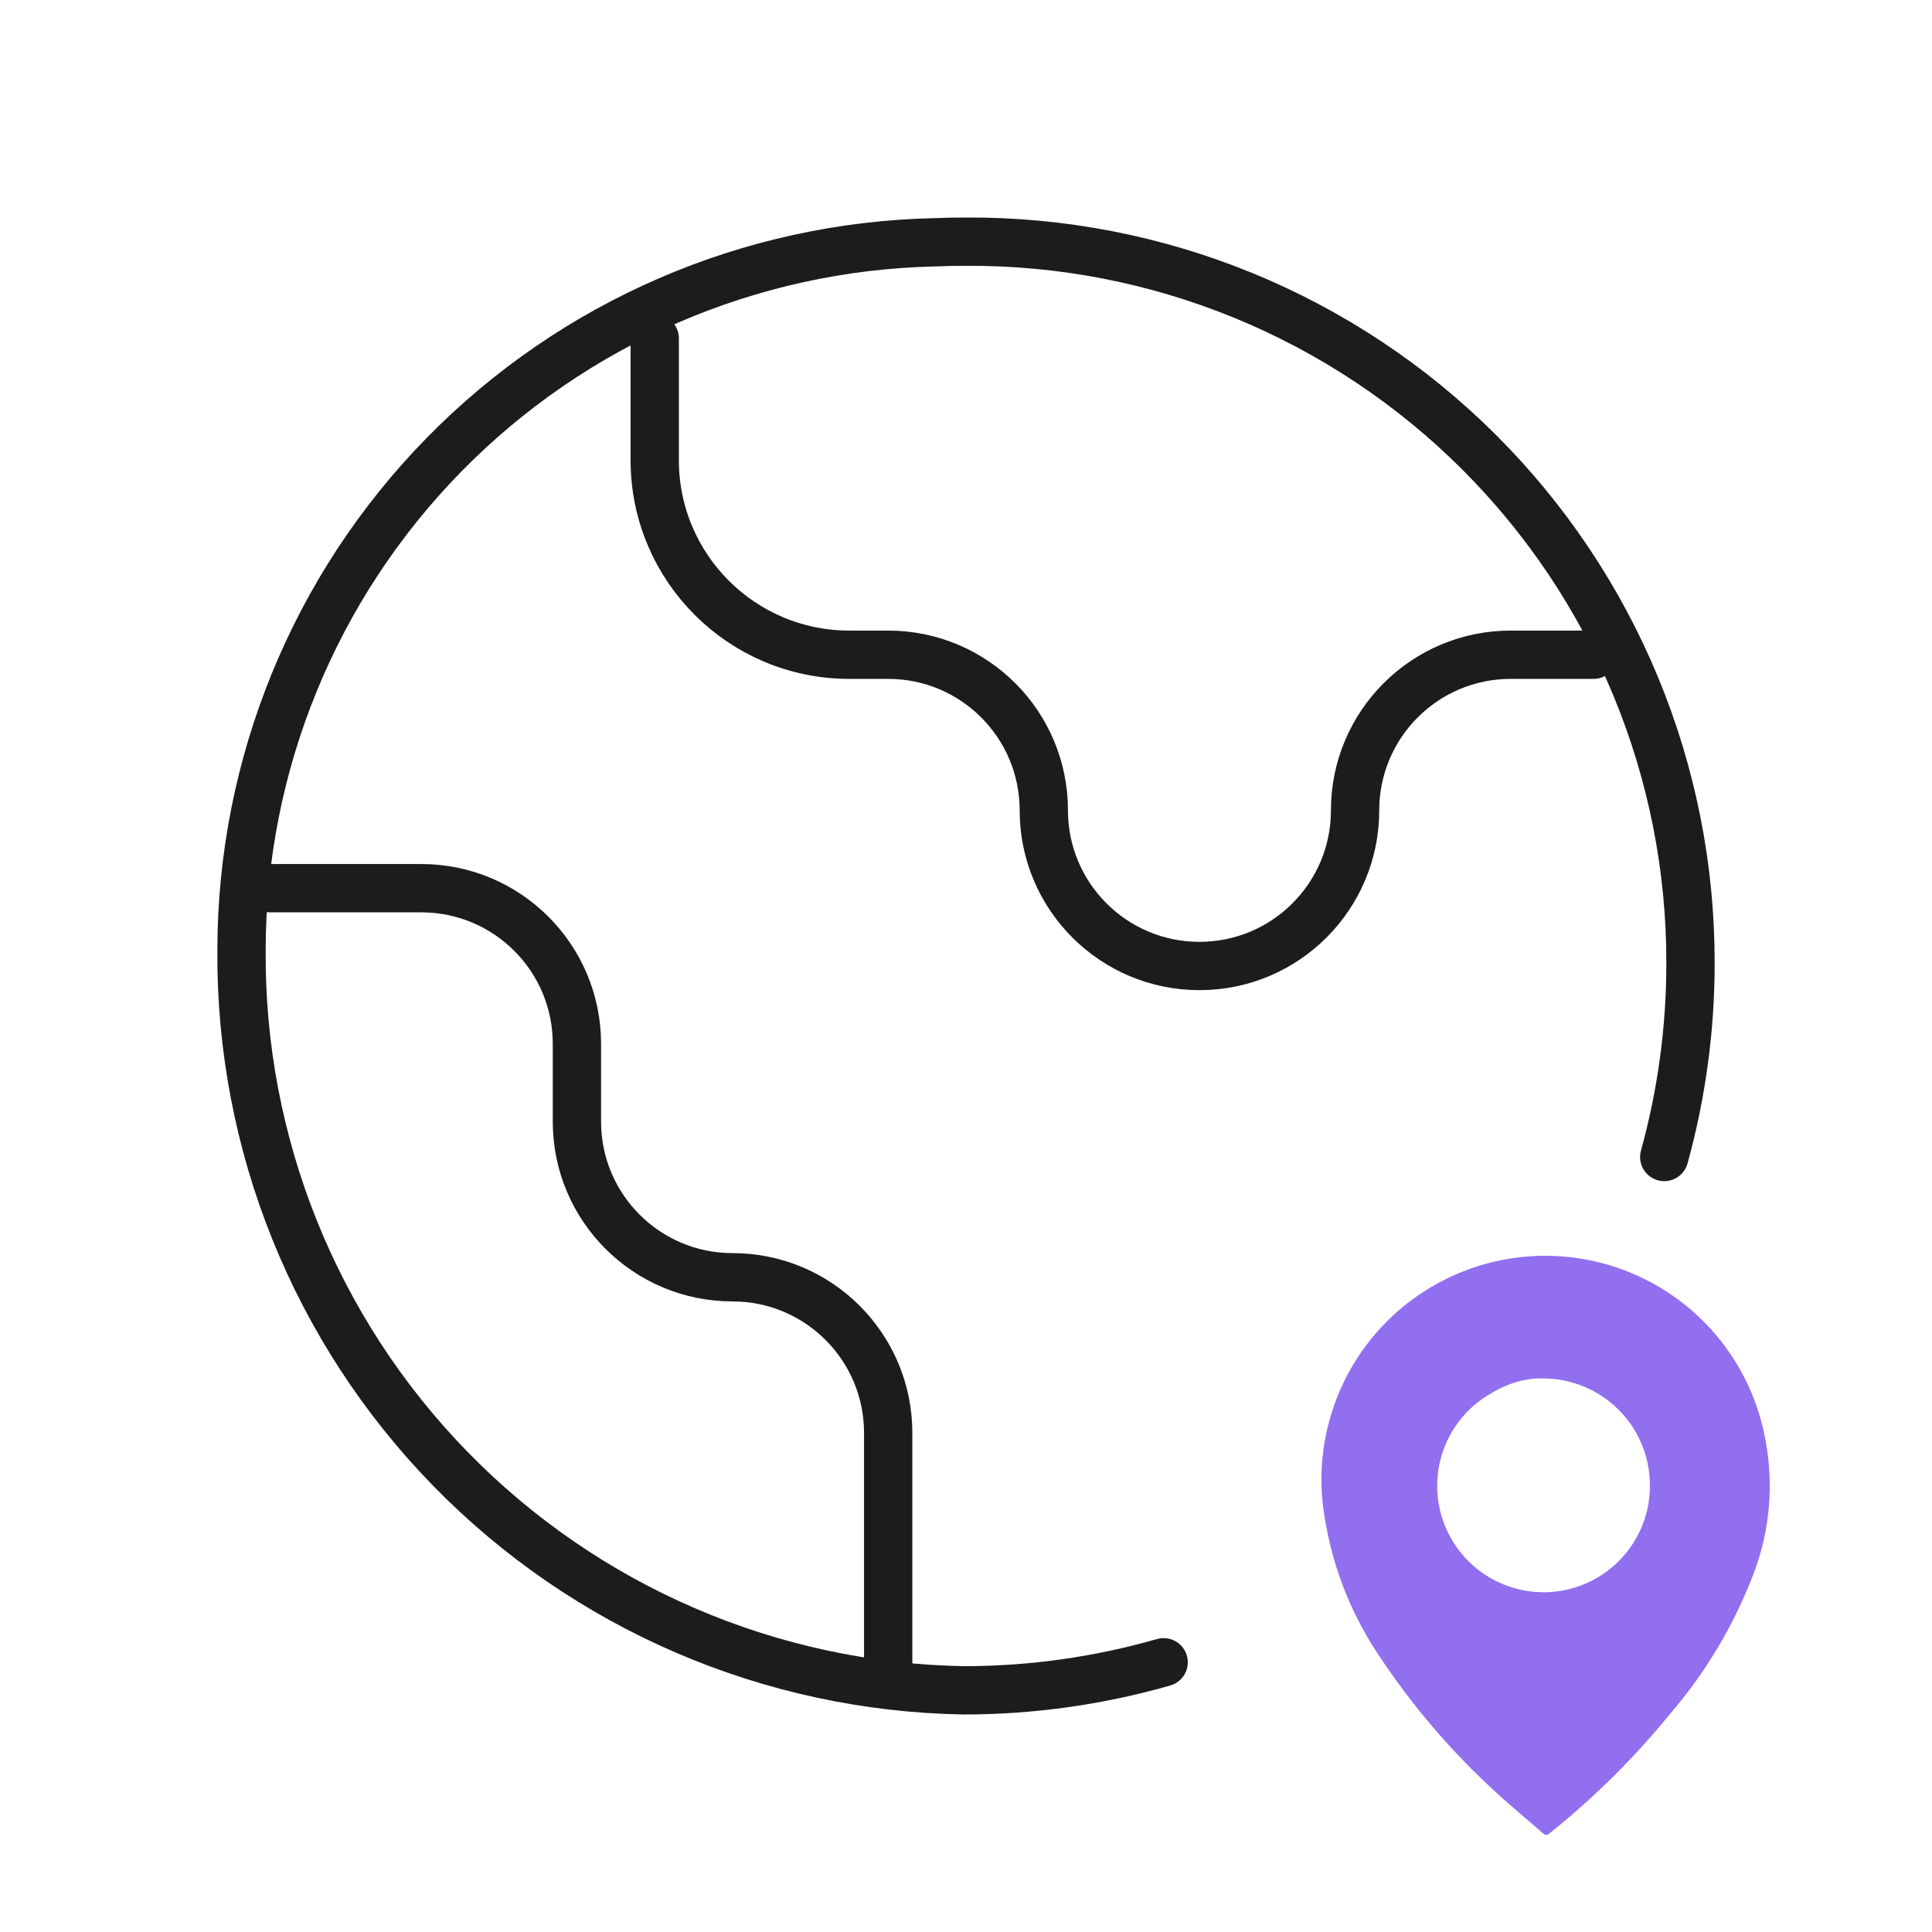
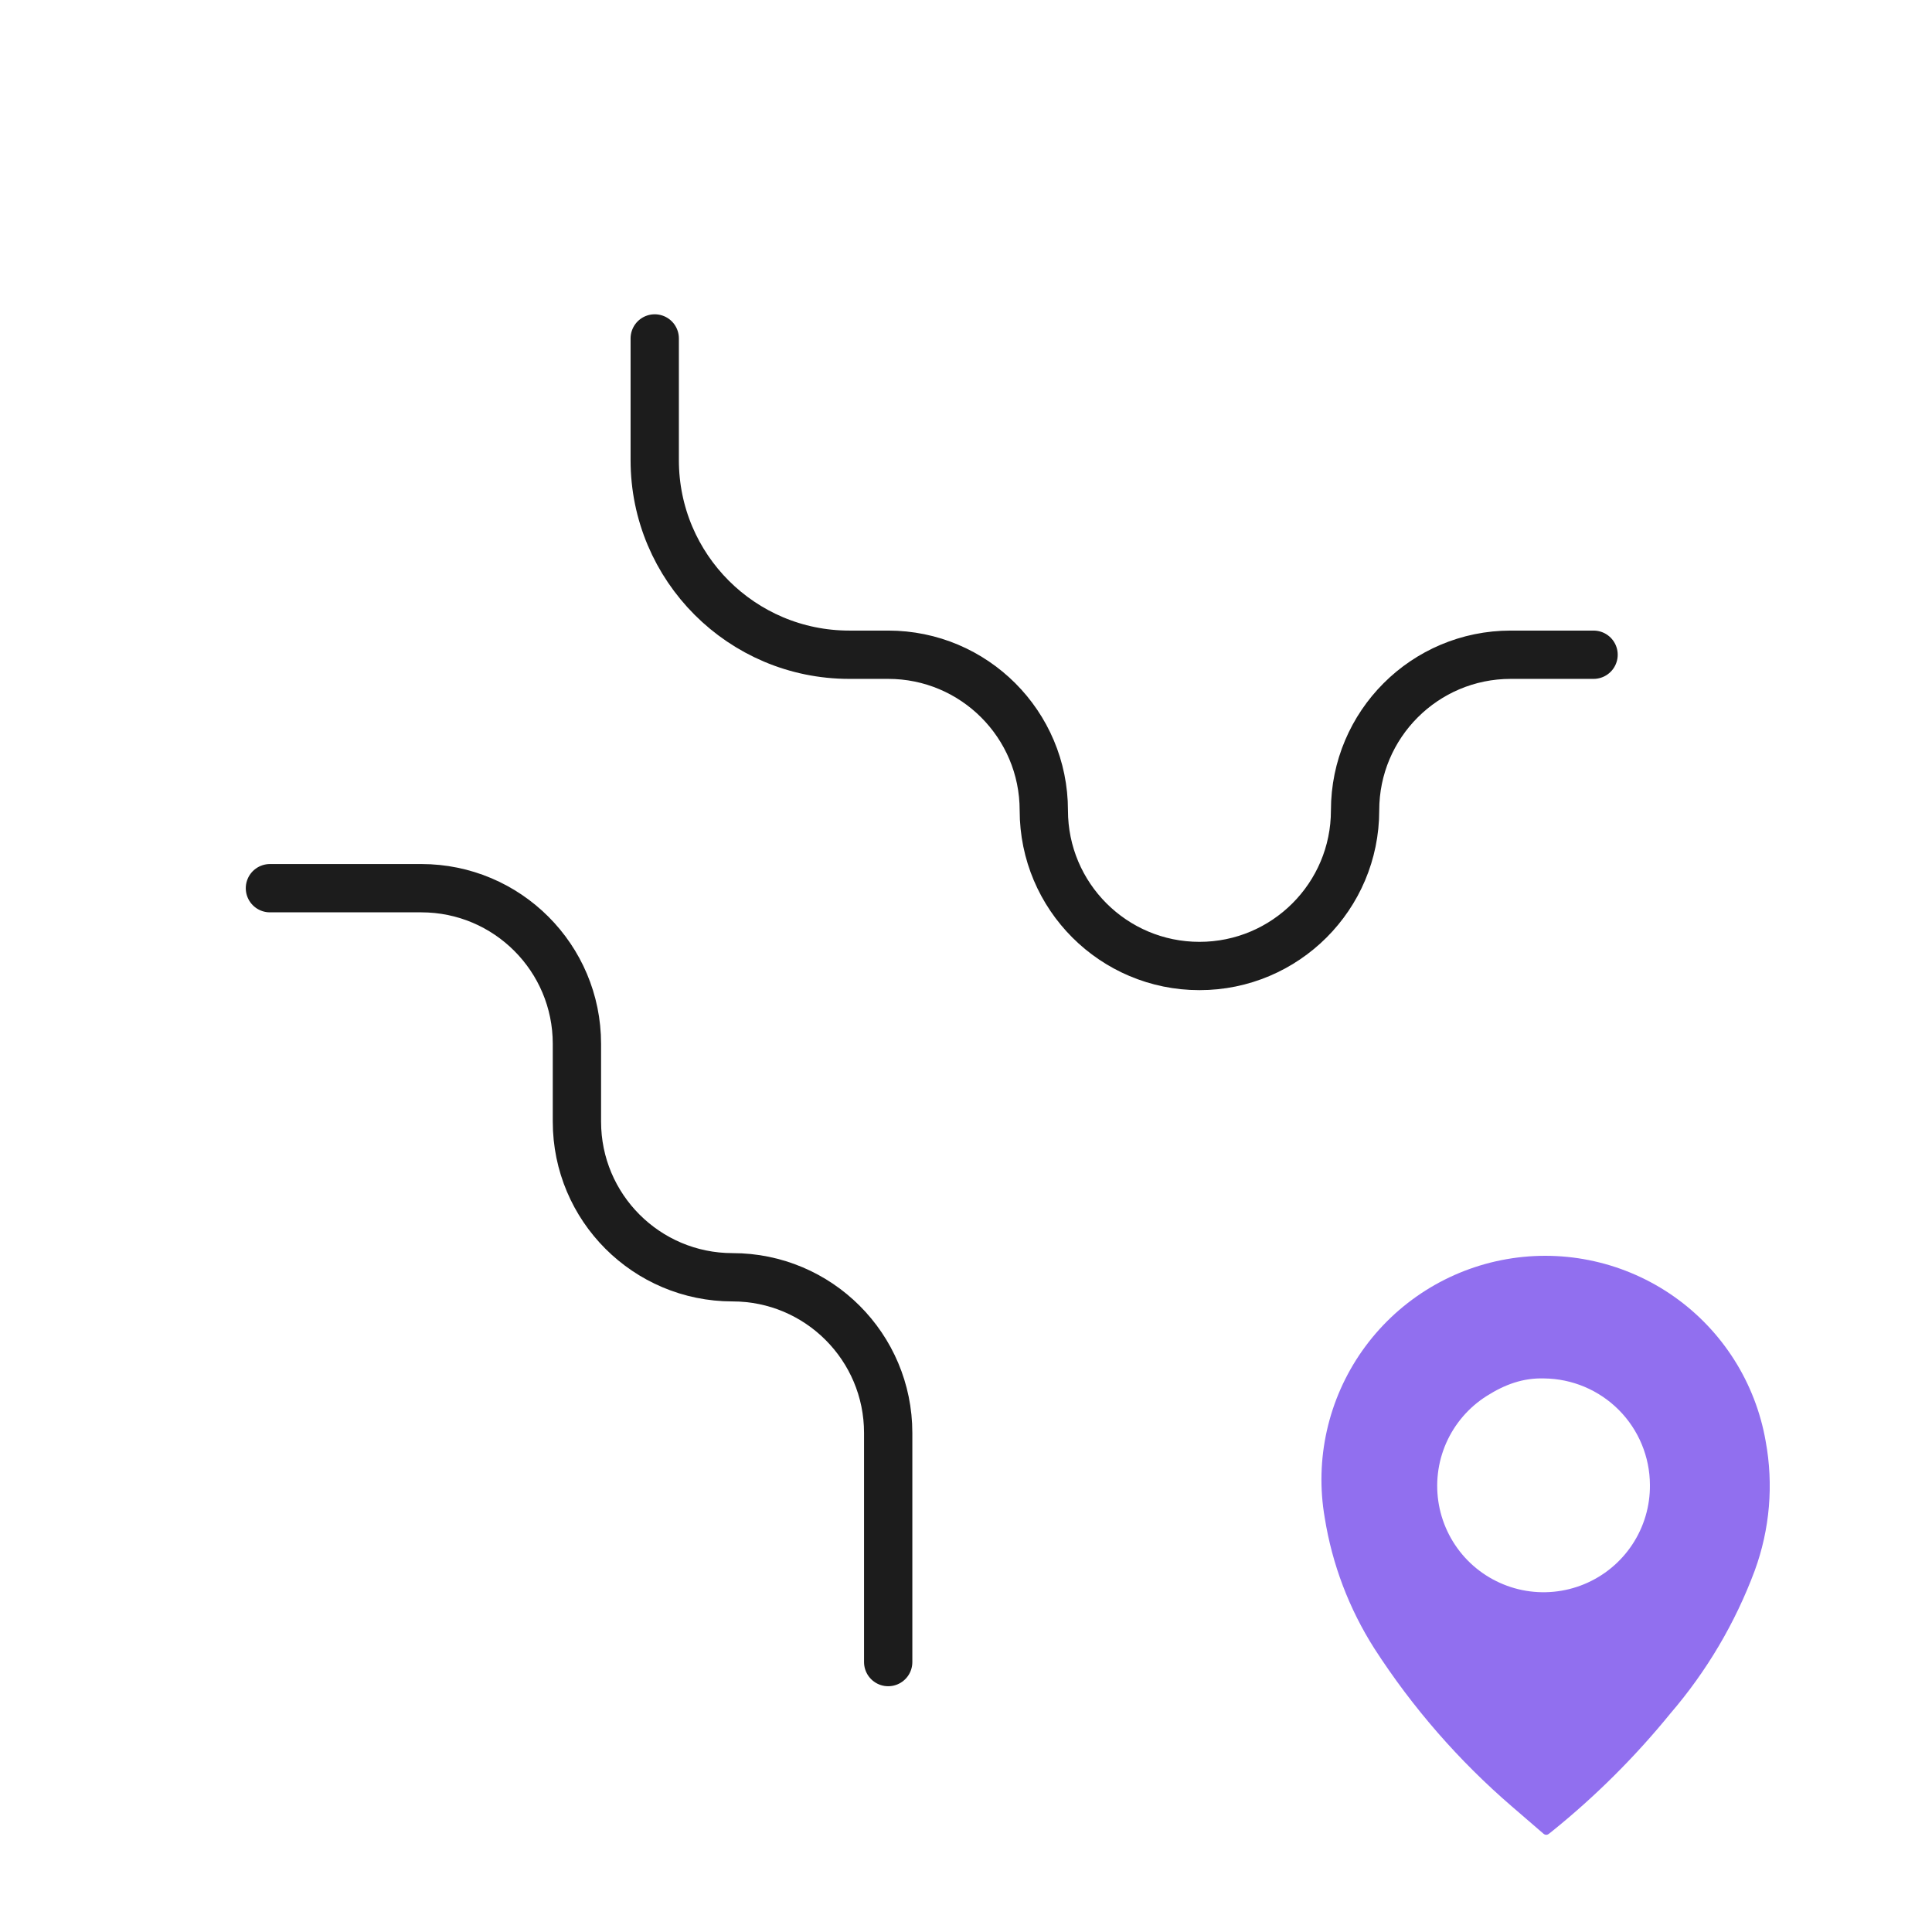
<svg xmlns="http://www.w3.org/2000/svg" width="80" height="80" viewBox="0 0 80 80" fill="none">
  <path d="M63.964 75.963C63.947 75.956 63.931 75.946 63.917 75.934L62.615 74.811C60.409 72.913 58.487 70.707 56.909 68.261C55.862 66.617 55.163 64.776 54.855 62.852C54.434 60.431 54.993 57.942 56.407 55.932C57.822 53.923 59.977 52.557 62.398 52.137C64.819 51.716 67.308 52.275 69.318 53.689C71.327 55.104 72.692 57.259 73.113 59.68C73.444 61.476 73.286 63.328 72.657 65.043C71.851 67.204 70.669 69.205 69.165 70.954C67.704 72.749 66.06 74.386 64.258 75.838L64.128 75.94C64.081 75.976 64.019 75.985 63.964 75.963ZM63.938 57.078C63.06 57.051 62.308 57.332 61.565 57.802C60.821 58.271 60.236 58.952 59.882 59.756C59.529 60.561 59.425 61.453 59.583 62.318C59.741 63.182 60.154 63.98 60.768 64.608C61.383 65.236 62.172 65.665 63.033 65.842C63.894 66.018 64.788 65.932 65.6 65.596C66.412 65.26 67.105 64.689 67.59 63.956C68.075 63.223 68.329 62.362 68.32 61.483C68.314 60.32 67.852 59.207 67.032 58.383C66.212 57.559 65.101 57.09 63.938 57.078Z" fill="#916FEF" />
  <path d="M11.177 36.778H17.445C21.004 36.778 23.889 39.663 23.889 43.222V46.444C23.889 50.004 26.774 52.889 30.333 52.889C33.892 52.889 36.778 55.774 36.778 59.333V68.823M27.111 14.014V19.056C27.111 23.505 30.718 27.111 35.167 27.111H36.778C40.337 27.111 43.222 29.996 43.222 33.556C43.222 37.115 46.108 40 49.667 40C53.226 40 56.111 37.115 56.111 33.556C56.111 29.996 58.996 27.111 62.556 27.111L65.986 27.111" stroke="#1C1C1C" stroke-width="2" stroke-linecap="round" stroke-linejoin="round" />
-   <path d="M68.913 47.909C69.634 45.299 70.001 42.598 70 39.879C70.006 35.945 69.234 32.048 67.728 28.414C66.222 24.779 64.011 21.479 61.224 18.702C58.437 15.925 55.128 13.728 51.487 12.235C47.847 10.743 43.948 9.986 40.014 10.007C39.575 10.007 39.142 10.015 38.709 10.033C31.043 10.198 23.747 13.357 18.381 18.834C13.015 24.311 10.007 31.671 10.001 39.339C9.939 47.361 13.047 55.082 18.65 60.823C24.253 66.564 31.896 69.86 39.917 69.993C42.719 69.992 45.501 69.599 48.184 68.831" stroke="#1C1C1C" stroke-width="2" stroke-linecap="round" />
</svg>